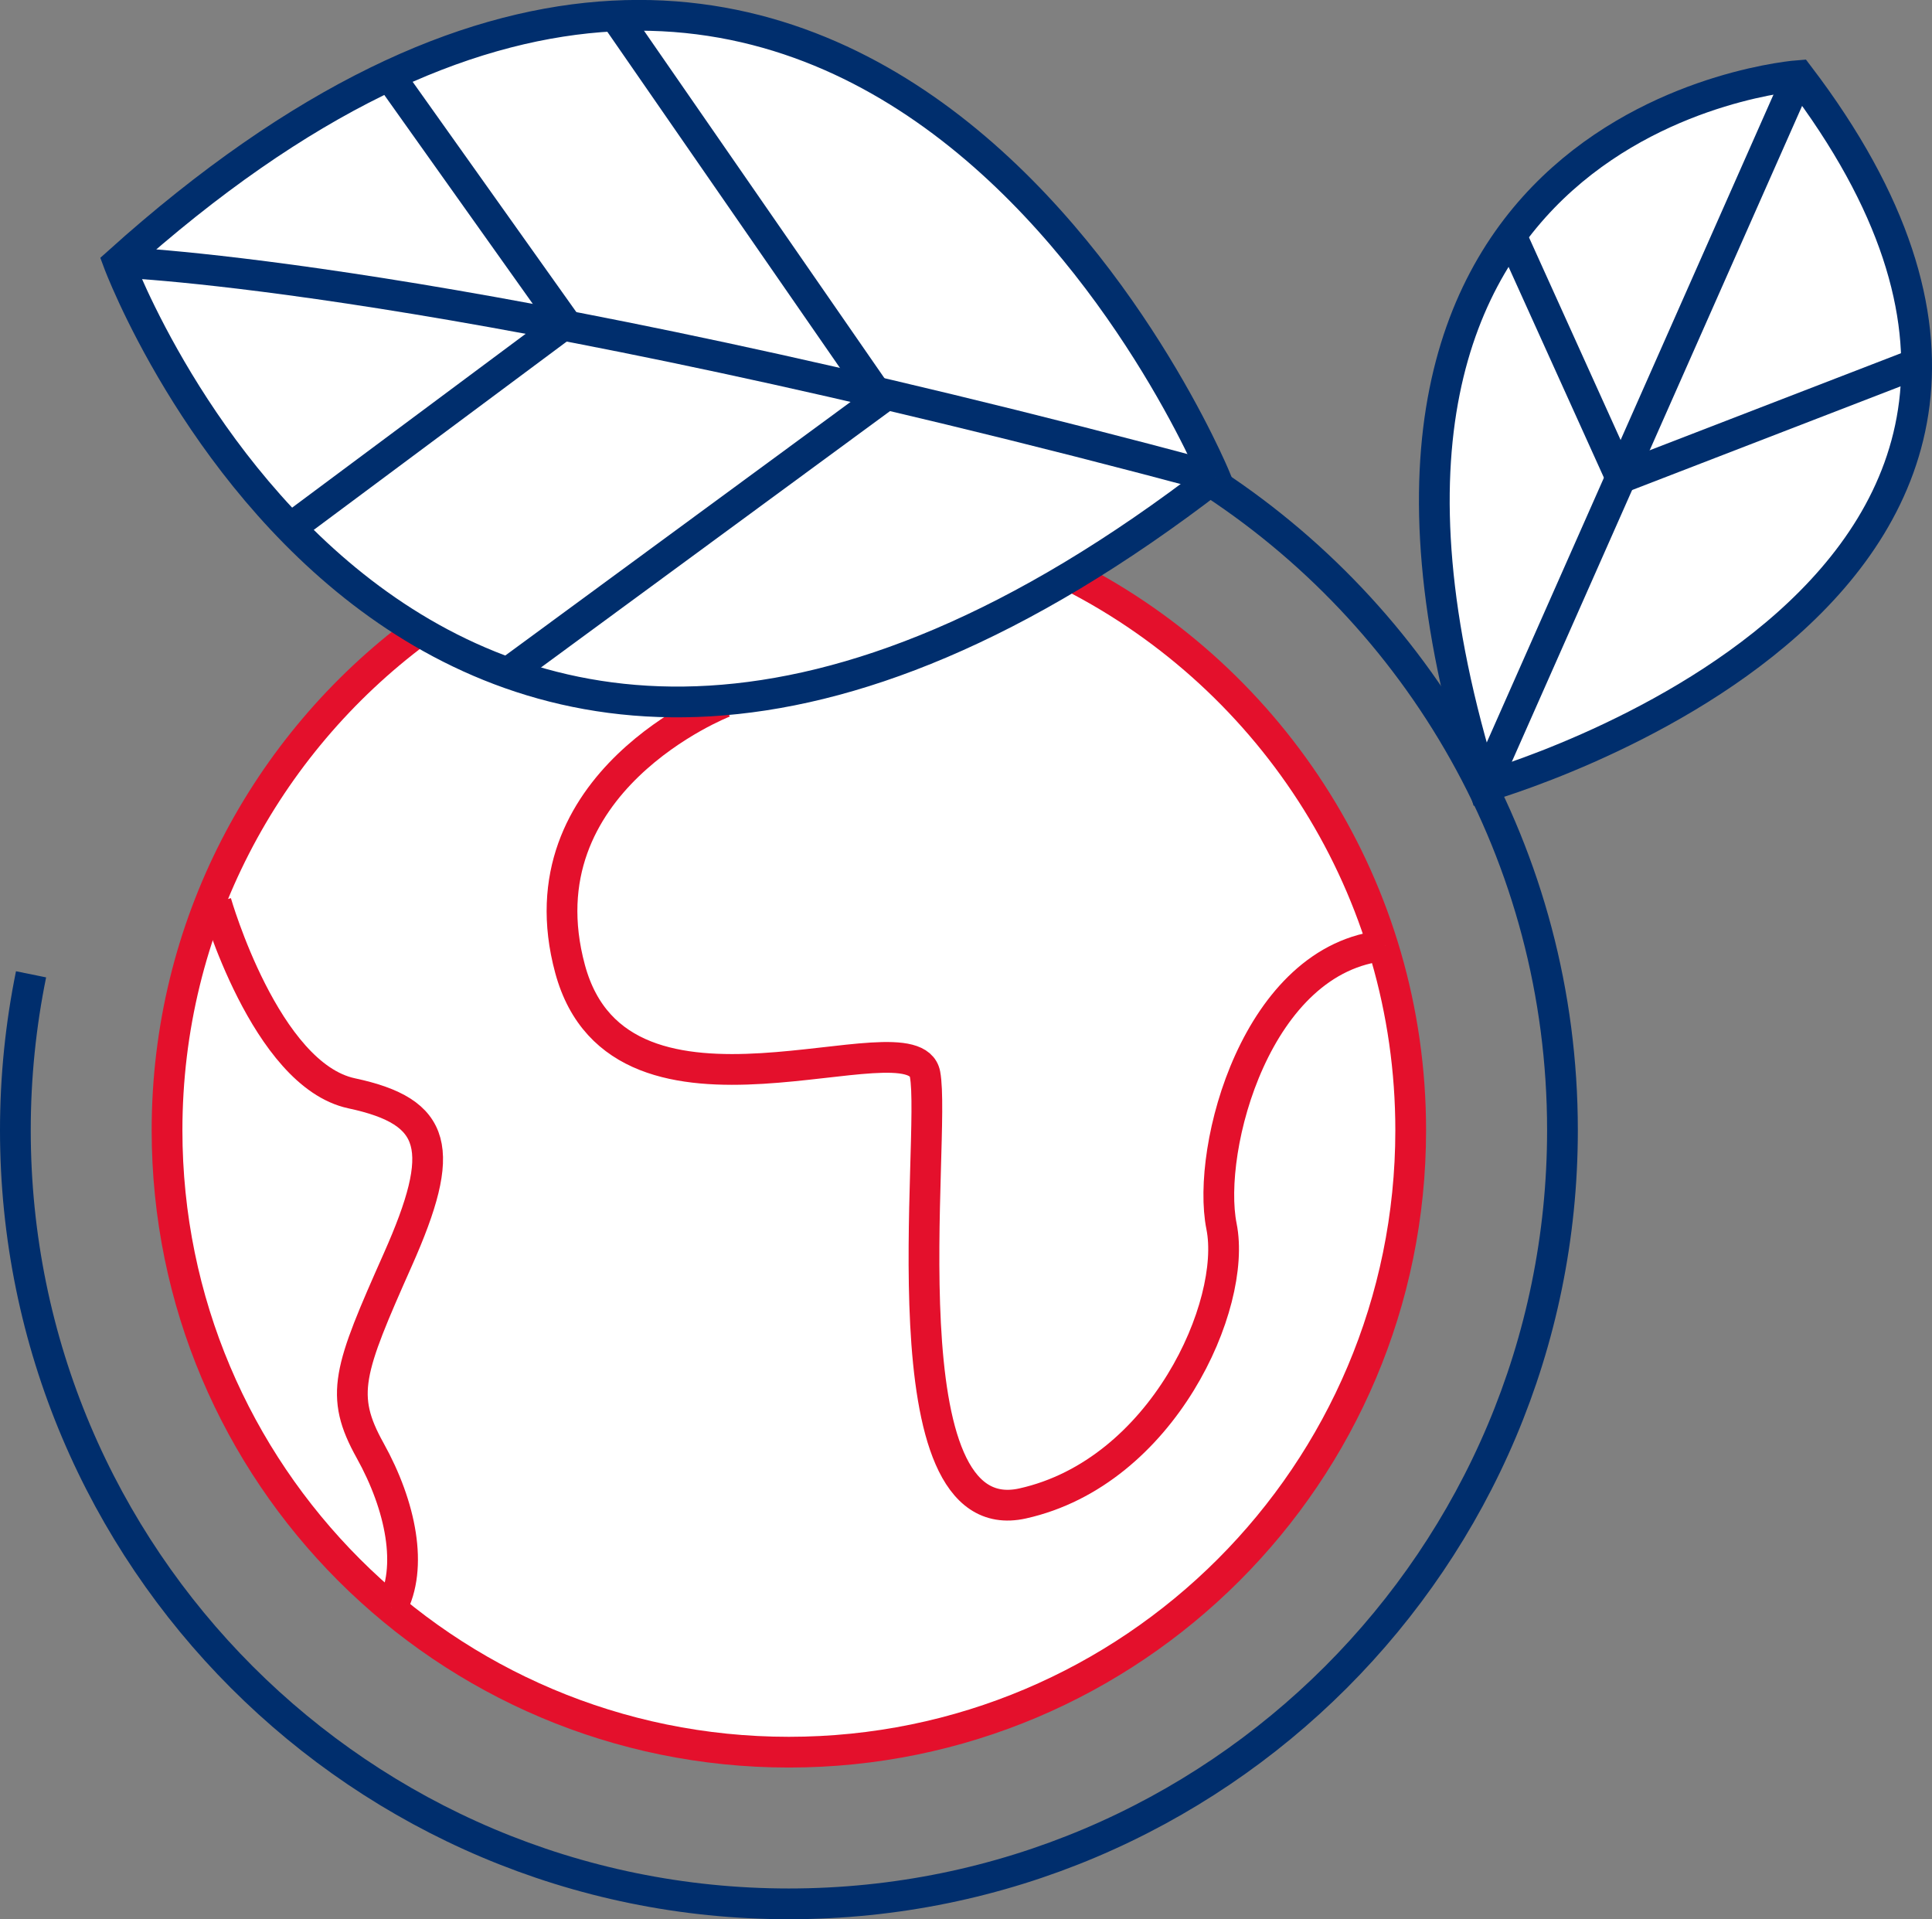
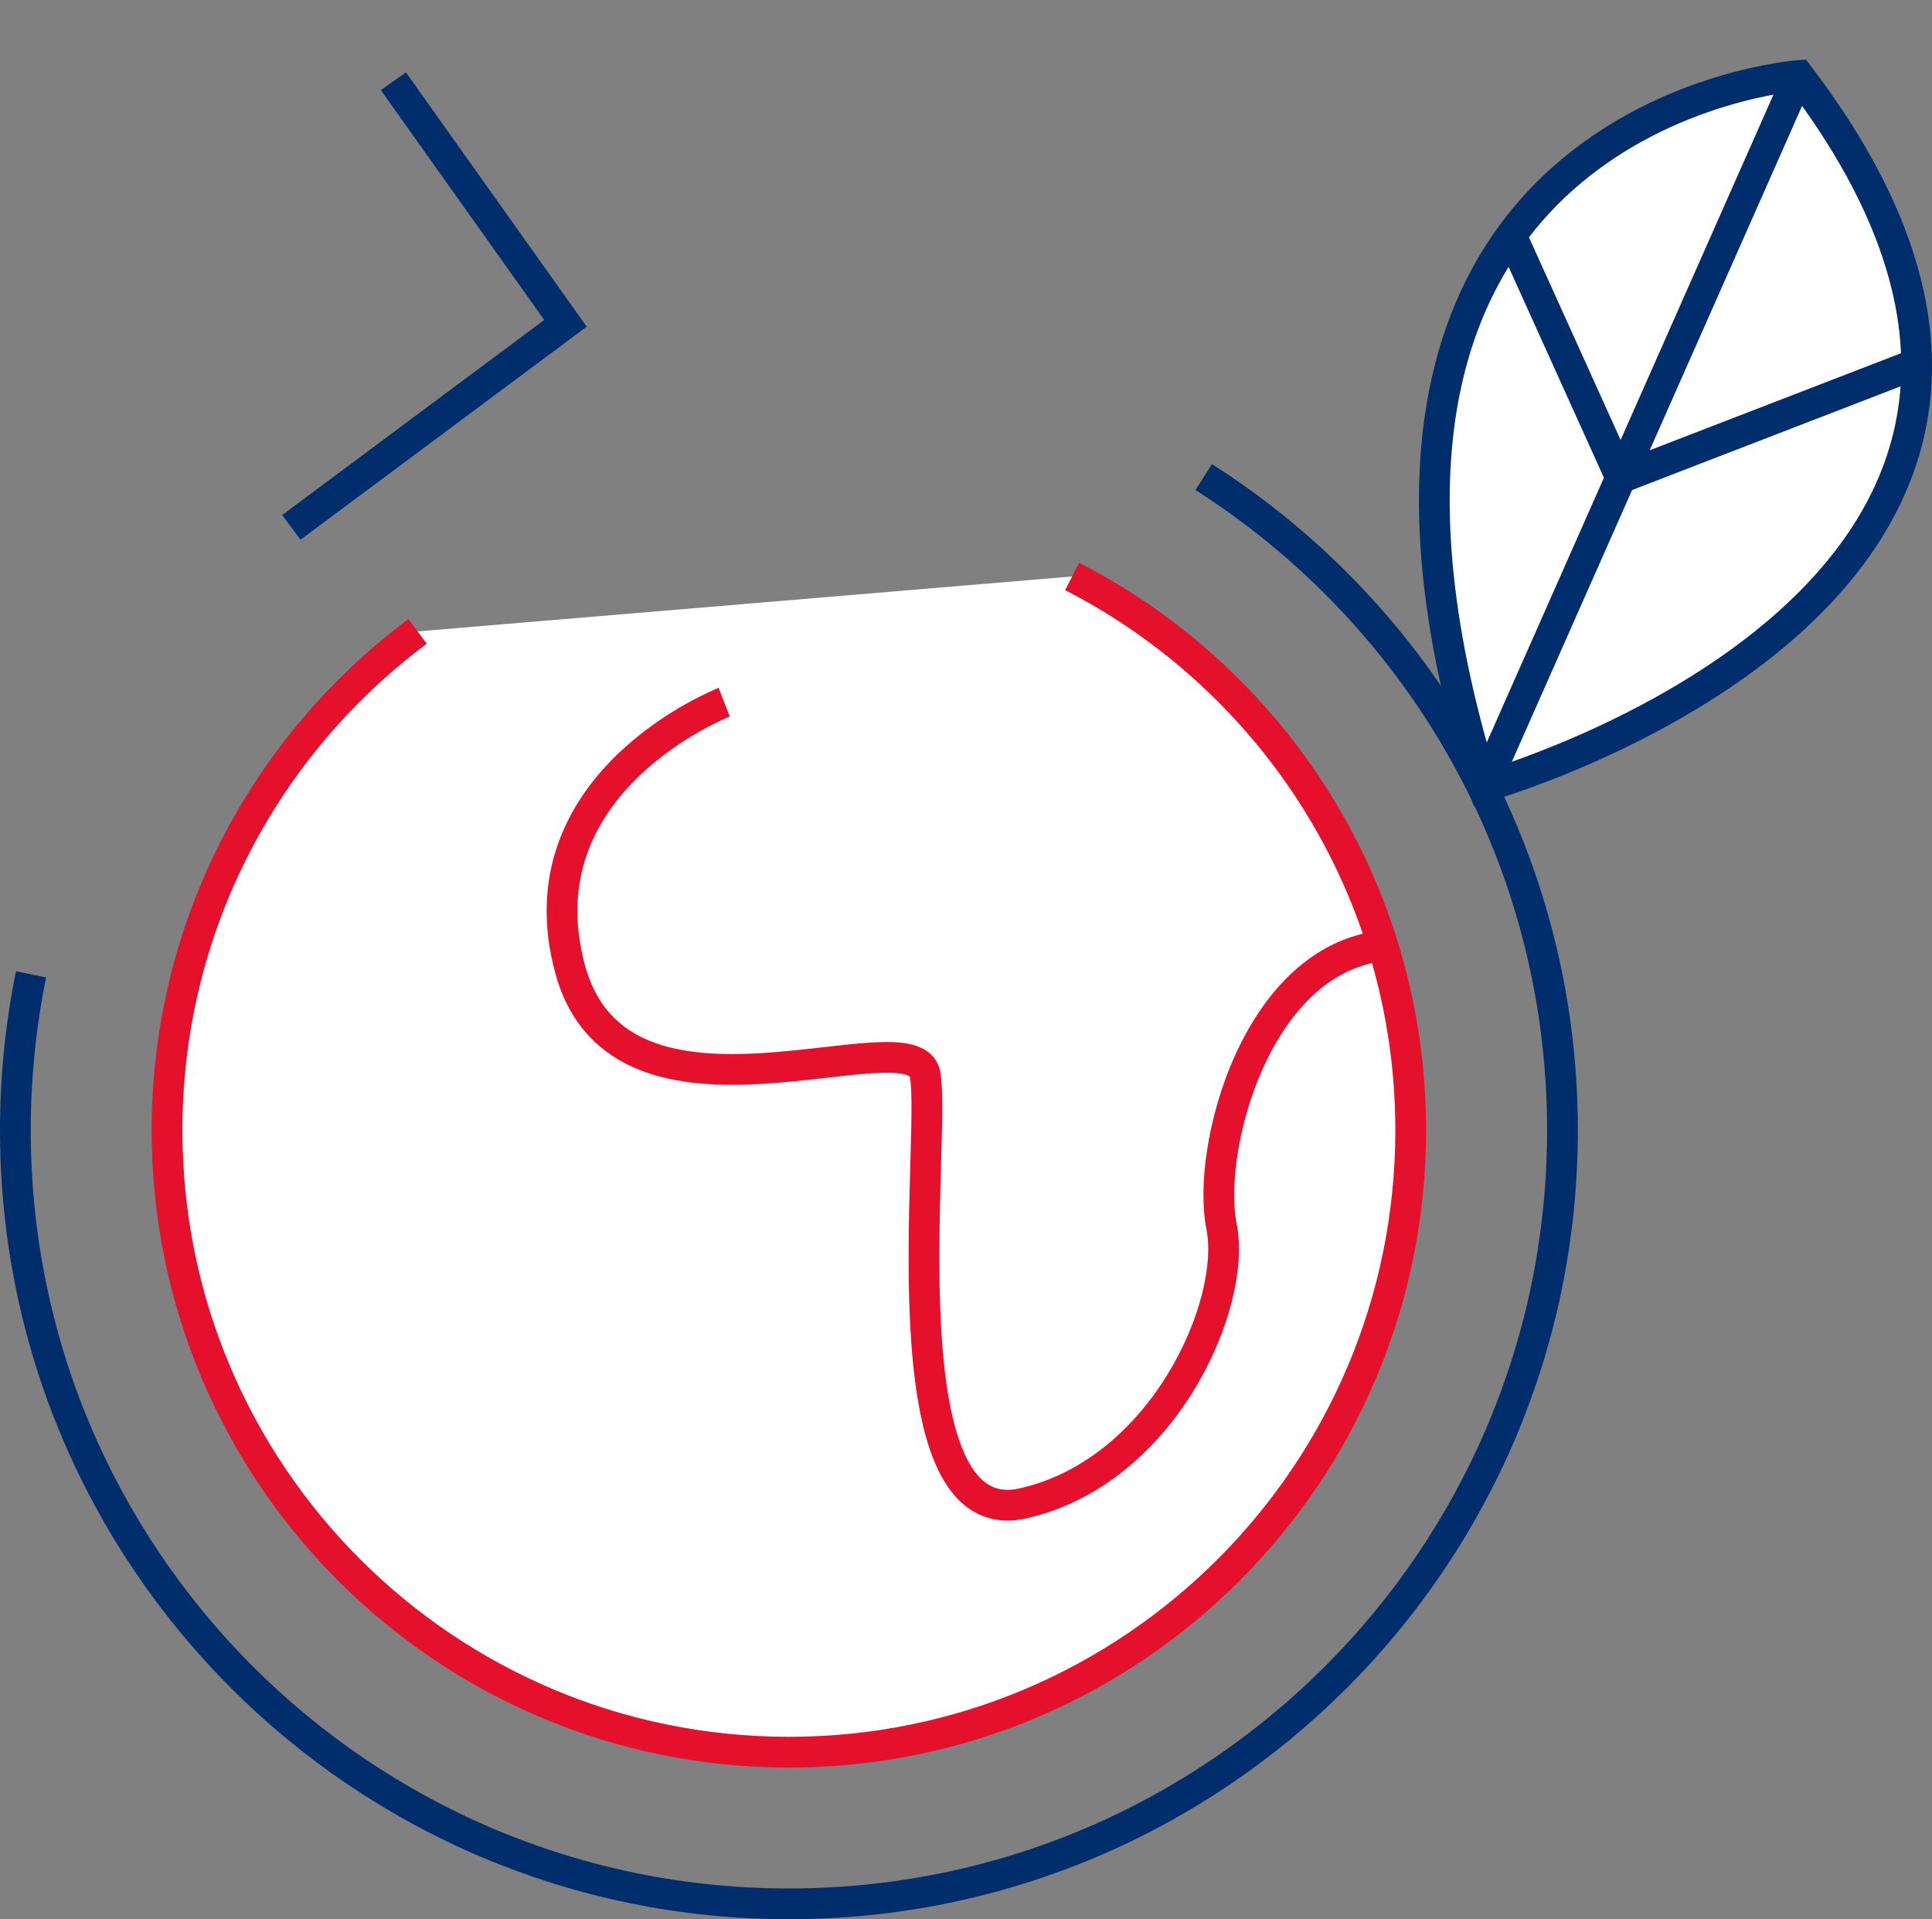
<svg xmlns="http://www.w3.org/2000/svg" id="Mode_Isolation" data-name="Mode Isolation" viewBox="0 0 188.53 187.27">
  <rect x="0" y="0" width="188.53" height="187.27" fill="#808080" stroke="none" />
  <defs>
    <style>
      .cls-1 {
        fill: none;
      }

      .cls-1, .cls-2, .cls-3 {
        stroke-miterlimit: 10;
        stroke-width: 3px;
      }

      .cls-1, .cls-3 {
        stroke: #002e6d;
      }

      .cls-2 {
        stroke: #e4102c;
      }

      .cls-2, .cls-3 {
        fill: #fff;
      }
    </style>
  </defs>
  <path class="cls-2" d="M104.62,56.25c19.62,10.05,33.04,30.48,33.04,54.04,0,33.51-27.17,60.68-60.68,60.68s-60.68-27.17-60.68-60.68c0-19.93,9.61-37.62,24.45-48.68" />
  <path class="cls-1" d="M117.46,46.55c21.05,13.4,35.01,36.93,35.01,63.73,0,41.69-33.8,75.49-75.49,75.49S1.5,151.97,1.5,110.28c0-5.21,.53-10.3,1.53-15.21" />
  <path class="cls-2" d="M70.67,68.52s-19.99,7.75-15.04,26.03c4.95,18.27,33.5,4.19,34.64,10.28,1.14,6.09-4.19,44.92,9.52,41.87,13.7-3.05,20.94-19.41,19.41-27.03-1.52-7.61,3.43-26.27,15.99-27.41" />
-   <path class="cls-3" d="M11.55,25.59s29.86,80.49,107.02,20.98c0,0-35.26-85.51-107.02-20.98Z" />
-   <path class="cls-3" d="M11.5,25.59s32.9,1.1,107.07,20.98" />
  <polyline class="cls-1" points="38.39 7.93 55.18 31.55 28.43 51.46" />
-   <polyline class="cls-1" points="60.3 1.96 85.9 38.95 49.49 65.69" />
  <path class="cls-3" d="M144.8,76.79s68.85-19.35,30.73-69.42c0,0-51.21,3.7-30.73,69.42Z" />
  <line class="cls-3" x1="175.53" y1="7.36" x2="144.8" y2="76.79" />
  <polyline class="cls-1" points="186.91 35.53 158.17 46.63 147.36 22.73" />
-   <path class="cls-2" d="M21.09,88.05s4.81,16.83,13.22,18.63c8.41,1.8,9.32,5.41,4.51,16.23-4.81,10.82-5.71,13.22-2.7,18.63s4.21,11.42,2.1,15.33" />
</svg>